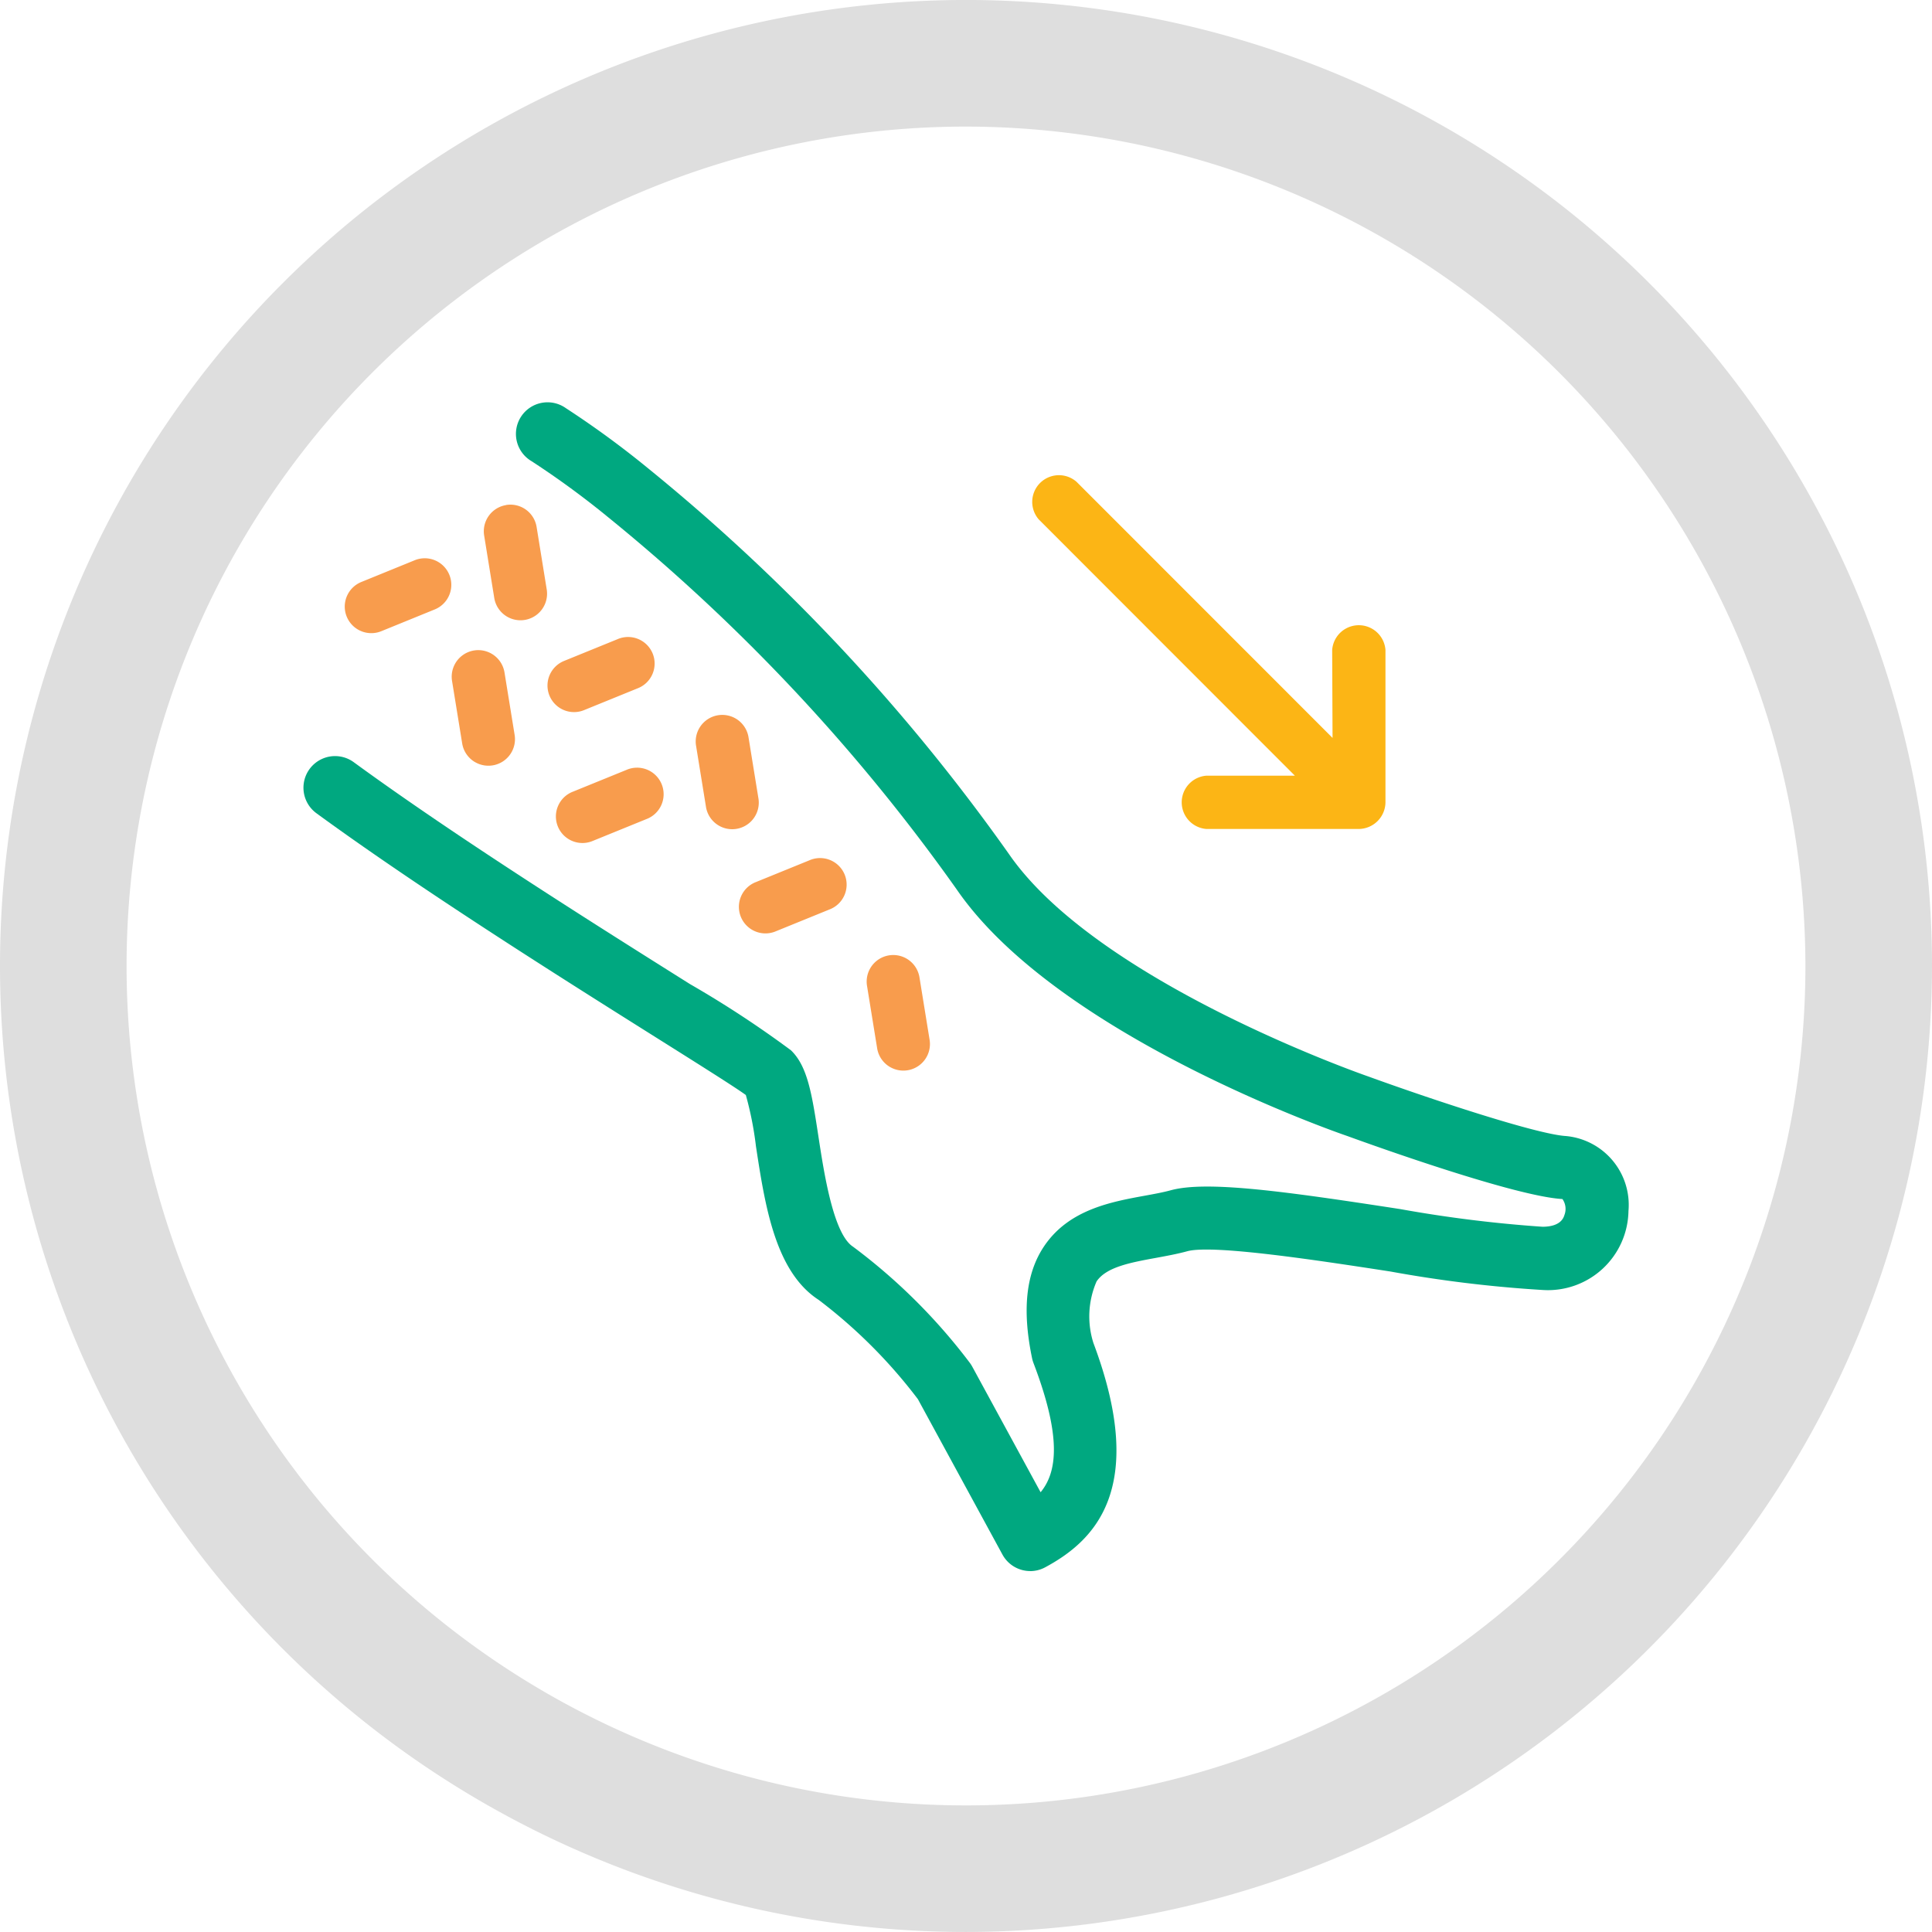
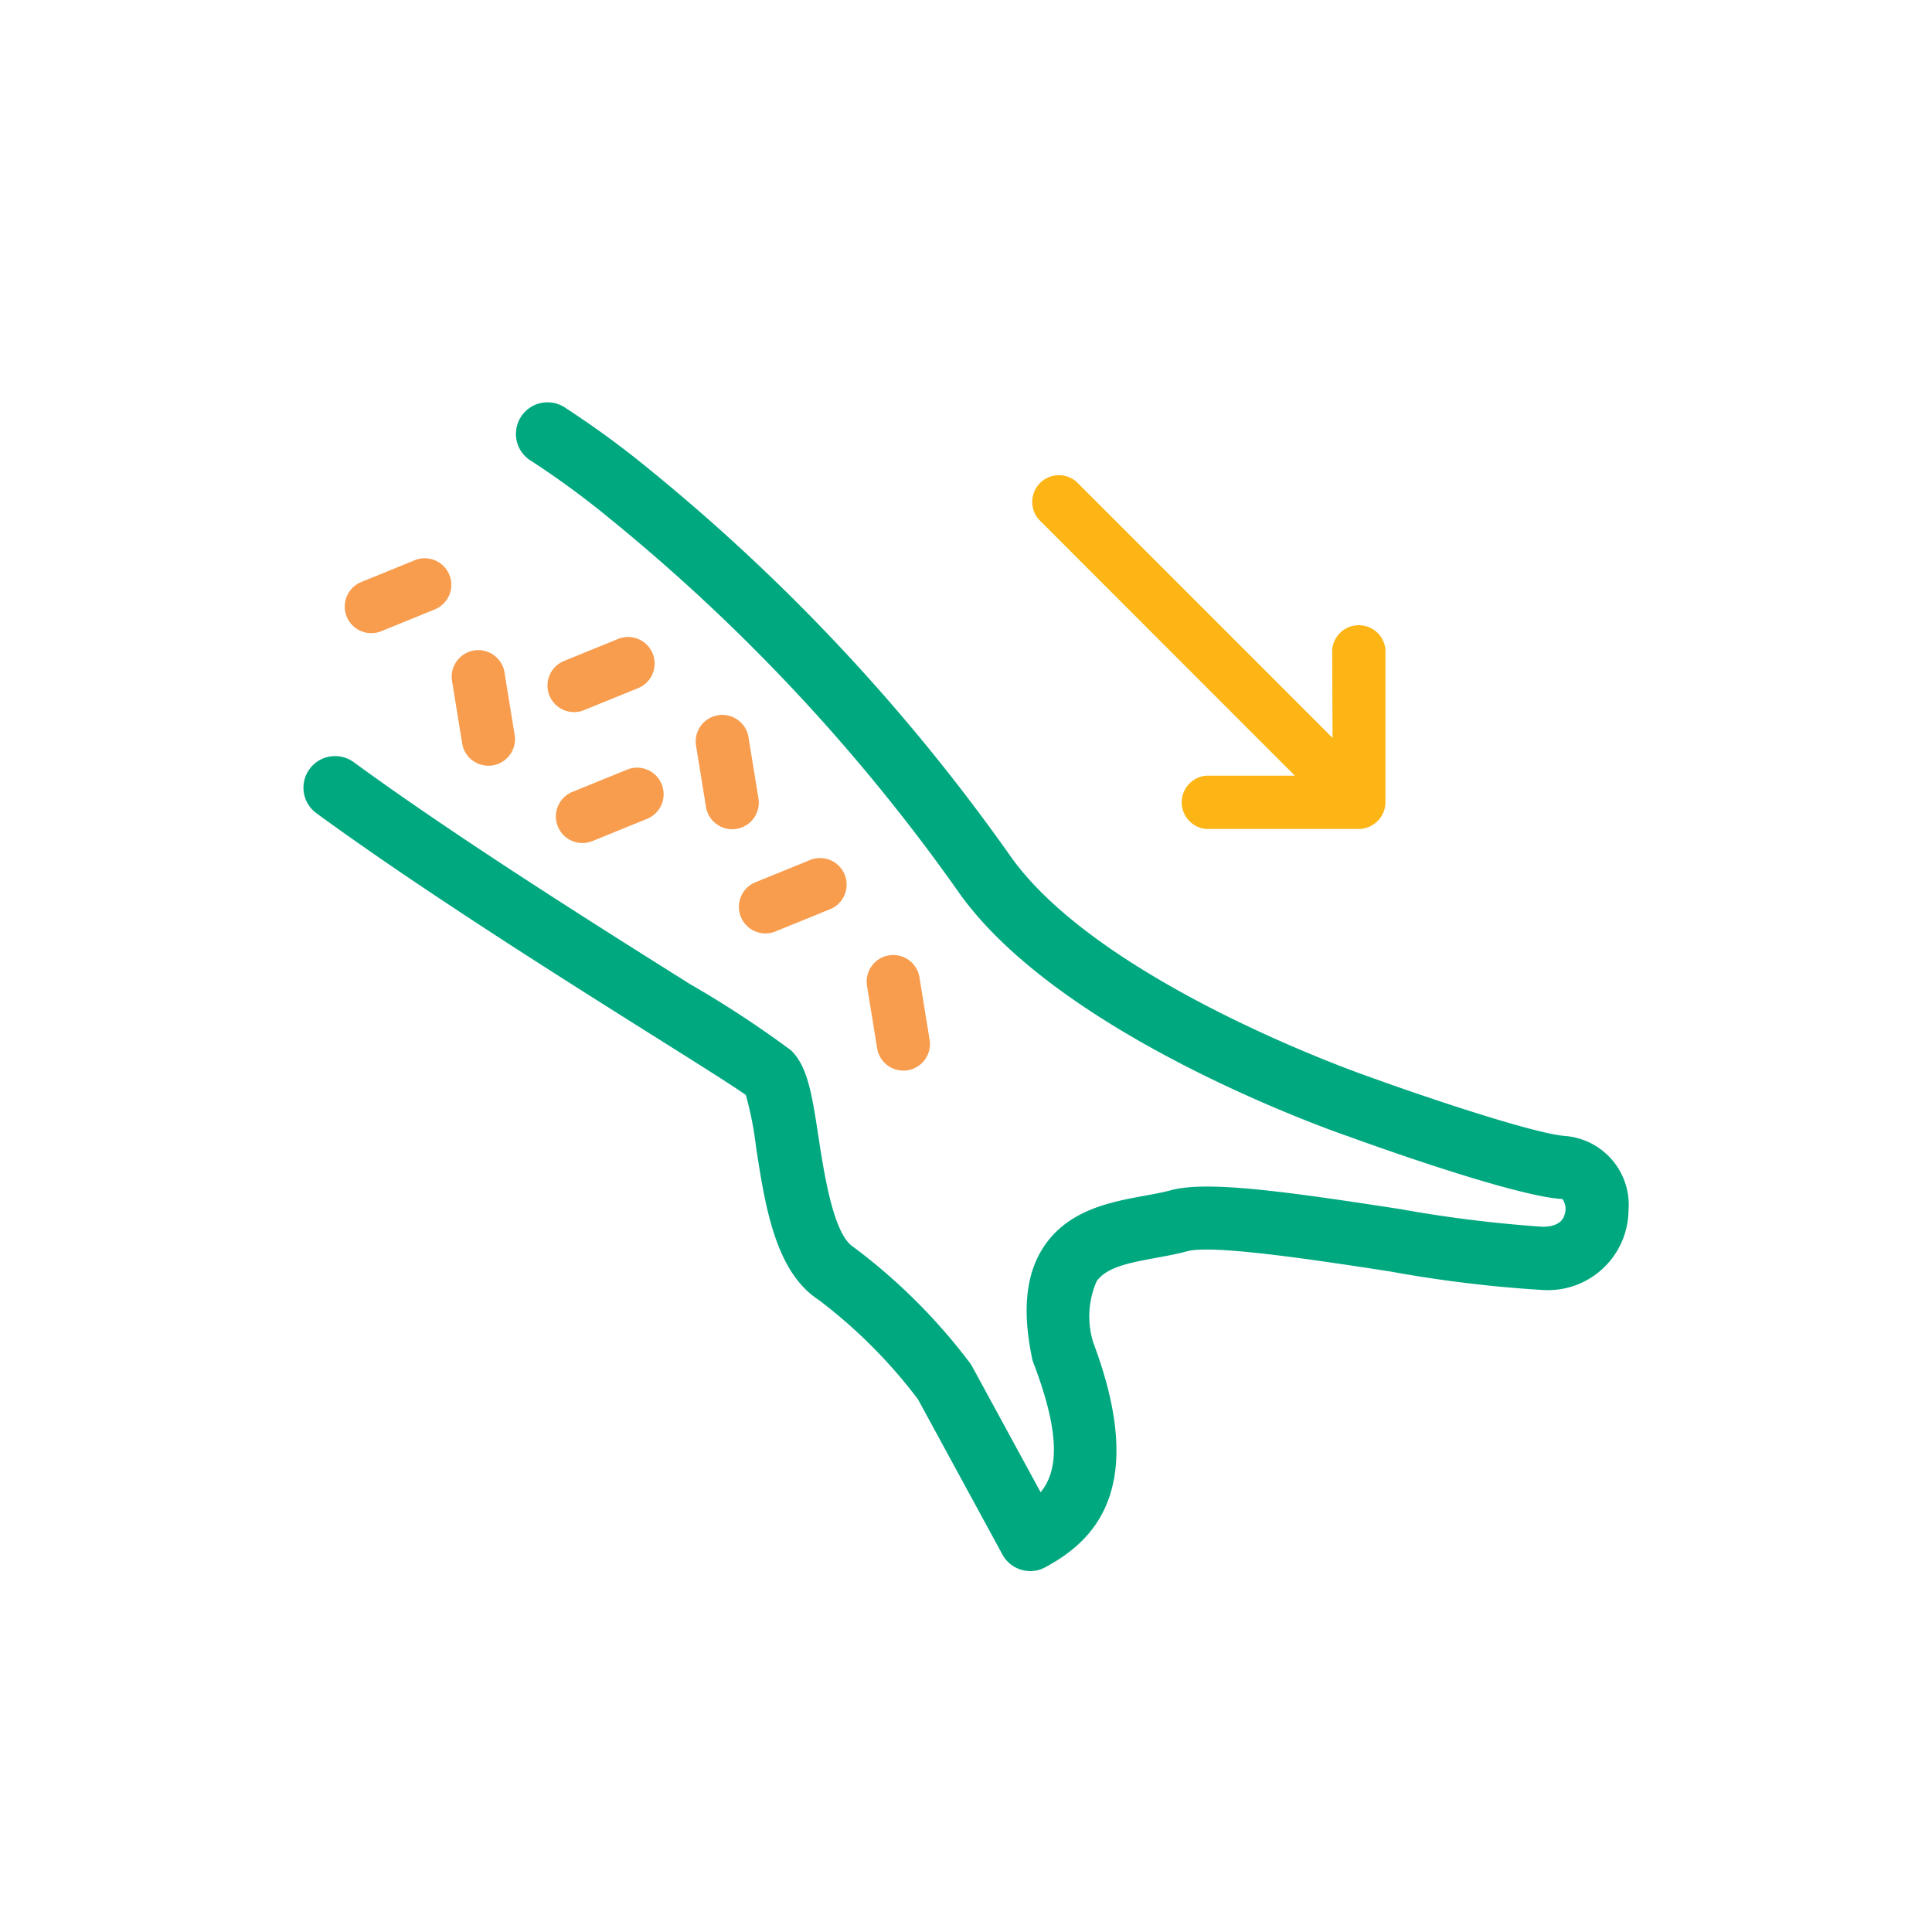
<svg xmlns="http://www.w3.org/2000/svg" id="Component_239_3" data-name="Component 239 – 3" width="94" height="94" viewBox="0 0 94 94">
-   <path id="Path_483" data-name="Path 483" d="M47,94A47,47,0,1,1,94,47,47.053,47.053,0,0,1,47,94M47,6.16A40.841,40.841,0,1,0,87.841,47,40.888,40.888,0,0,0,47,6.16" transform="translate(0 -0.001)" fill="#dedede" />
  <path id="Path_989" data-name="Path 989" d="M35.363,56.828a1.538,1.538,0,0,1-1.353-.8l-4.116-7.565a24.978,24.978,0,0,0-4.827-4.829c-2.118-1.37-2.614-4.609-3.051-7.468a16.489,16.489,0,0,0-.493-2.5c-.521-.381-2.385-1.552-4.349-2.787C12.638,28.026,5.783,23.718.631,19.957a1.538,1.538,0,1,1,1.814-2.485c5.066,3.7,11.866,7.971,16.366,10.8a50.776,50.776,0,0,1,4.907,3.218c.814.782,1.023,2.145,1.339,4.207.271,1.769.724,4.731,1.681,5.349a28.289,28.289,0,0,1,5.677,5.643,1.563,1.563,0,0,1,.124.192l3.326,6.112c.8-.97,1.038-2.66-.346-6.285a1.547,1.547,0,0,1-.069-.235c-.49-2.352-.3-4.137.589-5.455,1.2-1.777,3.247-2.152,4.9-2.454.459-.084.892-.163,1.261-.264,1.754-.477,5.555.053,11.155.915a63.529,63.529,0,0,0,6.936.861c.884-.006,1.019-.438,1.063-.58a.832.832,0,0,0-.1-.769c-2.271-.124-9.1-2.568-10.442-3.057-.549-.187-14.14-4.9-19.025-12a91.145,91.145,0,0,0-16.944-18.1,42.211,42.211,0,0,0-3.743-2.741A1.538,1.538,0,1,1,12.769.249a45.379,45.379,0,0,1,4.016,2.94A94.28,94.28,0,0,1,34.313,21.925c4.308,6.267,17.382,10.8,17.513,10.845,2.978,1.082,8.187,2.812,9.6,2.892a3.365,3.365,0,0,1,3.041,3.646,3.918,3.918,0,0,1-4.161,3.845,62.157,62.157,0,0,1-7.424-.9c-3.434-.528-8.624-1.327-9.88-.986-.494.134-1.012.229-1.513.321-1.248.229-2.425.444-2.9,1.146a4.268,4.268,0,0,0-.154,3c2.7,7.185-.041,9.668-2.347,10.911a1.531,1.531,0,0,1-.728.185" transform="translate(14.765 19.611)" fill="#00a880" />
  <path id="Path_991" data-name="Path 991" d="M58.385,45.381l.493,3.039a1.293,1.293,0,0,1-2.552.413l-.493-3.039a1.293,1.293,0,0,1,2.552-.413" transform="translate(-21.972 -9.543)" fill="#f89c4d" />
  <path id="Path_992" data-name="Path 992" d="M37.8,55.477a1.292,1.292,0,1,1-.973-2.393l2.6-1.058a1.292,1.292,0,1,1,.973,2.393Z" transform="translate(-8.946 -14.568)" fill="#f89c4d" />
  <path id="Path_993" data-name="Path 993" d="M22.245,40.621a1.291,1.291,0,0,1-.635-.916l-.493-3.039a1.292,1.292,0,0,1,2.552-.413l.493,3.039a1.292,1.292,0,0,1-1.917,1.328" transform="translate(0.877 -3.535)" fill="#f89c4d" />
  <path id="Path_994" data-name="Path 994" d="M63.842,68.343a1.292,1.292,0,1,1-.973-2.393l2.6-1.058a1.292,1.292,0,1,1,.973,2.393Z" transform="translate(-26.084 -23.036)" fill="#f89c4d" />
  <path id="Path_995" data-name="Path 995" d="M81.311,84.018a1.291,1.291,0,0,1-.635-.916l-.493-3.039a1.292,1.292,0,0,1,2.552-.413l.493,3.039a1.292,1.292,0,0,1-1.917,1.328" transform="translate(-37.999 -32.098)" fill="#f89c4d" />
  <path id="Path_996" data-name="Path 996" d="M35.382,36.8a1.292,1.292,0,0,1,.157-2.317l2.6-1.058a1.292,1.292,0,1,1,.973,2.393l-2.6,1.058a1.288,1.288,0,0,1-1.13-.076" transform="translate(-8.096 -2.325)" fill="#f89c4d" />
-   <path id="Path_997" data-name="Path 997" d="M26.755,14.475a1.291,1.291,0,0,1,1.482,1.069l.492,3.038A1.292,1.292,0,0,1,26.177,19l-.492-3.039a1.292,1.292,0,0,1,1.07-1.482" transform="translate(-2.129 10.095)" fill="#f89c4d" />
  <path id="Path_998" data-name="Path 998" d="M7.657,25.636a1.292,1.292,0,1,1-.976-2.393l2.6-1.059a1.292,1.292,0,1,1,.976,2.393Z" transform="translate(10.897 5.074)" fill="#f89c4d" />
  <path id="Path_999" data-name="Path 999" d="M103.907,12.275a1.3,1.3,0,0,1,1.834-1.834L118.2,22.905l-.018-4.279a1.3,1.3,0,0,1,2.593,0v7.409a1.312,1.312,0,0,1-1.3,1.3h-7.409a1.3,1.3,0,0,1,0-2.593h4.3Z" transform="translate(-53.366 12.998)" fill="#fcb515" />
</svg>